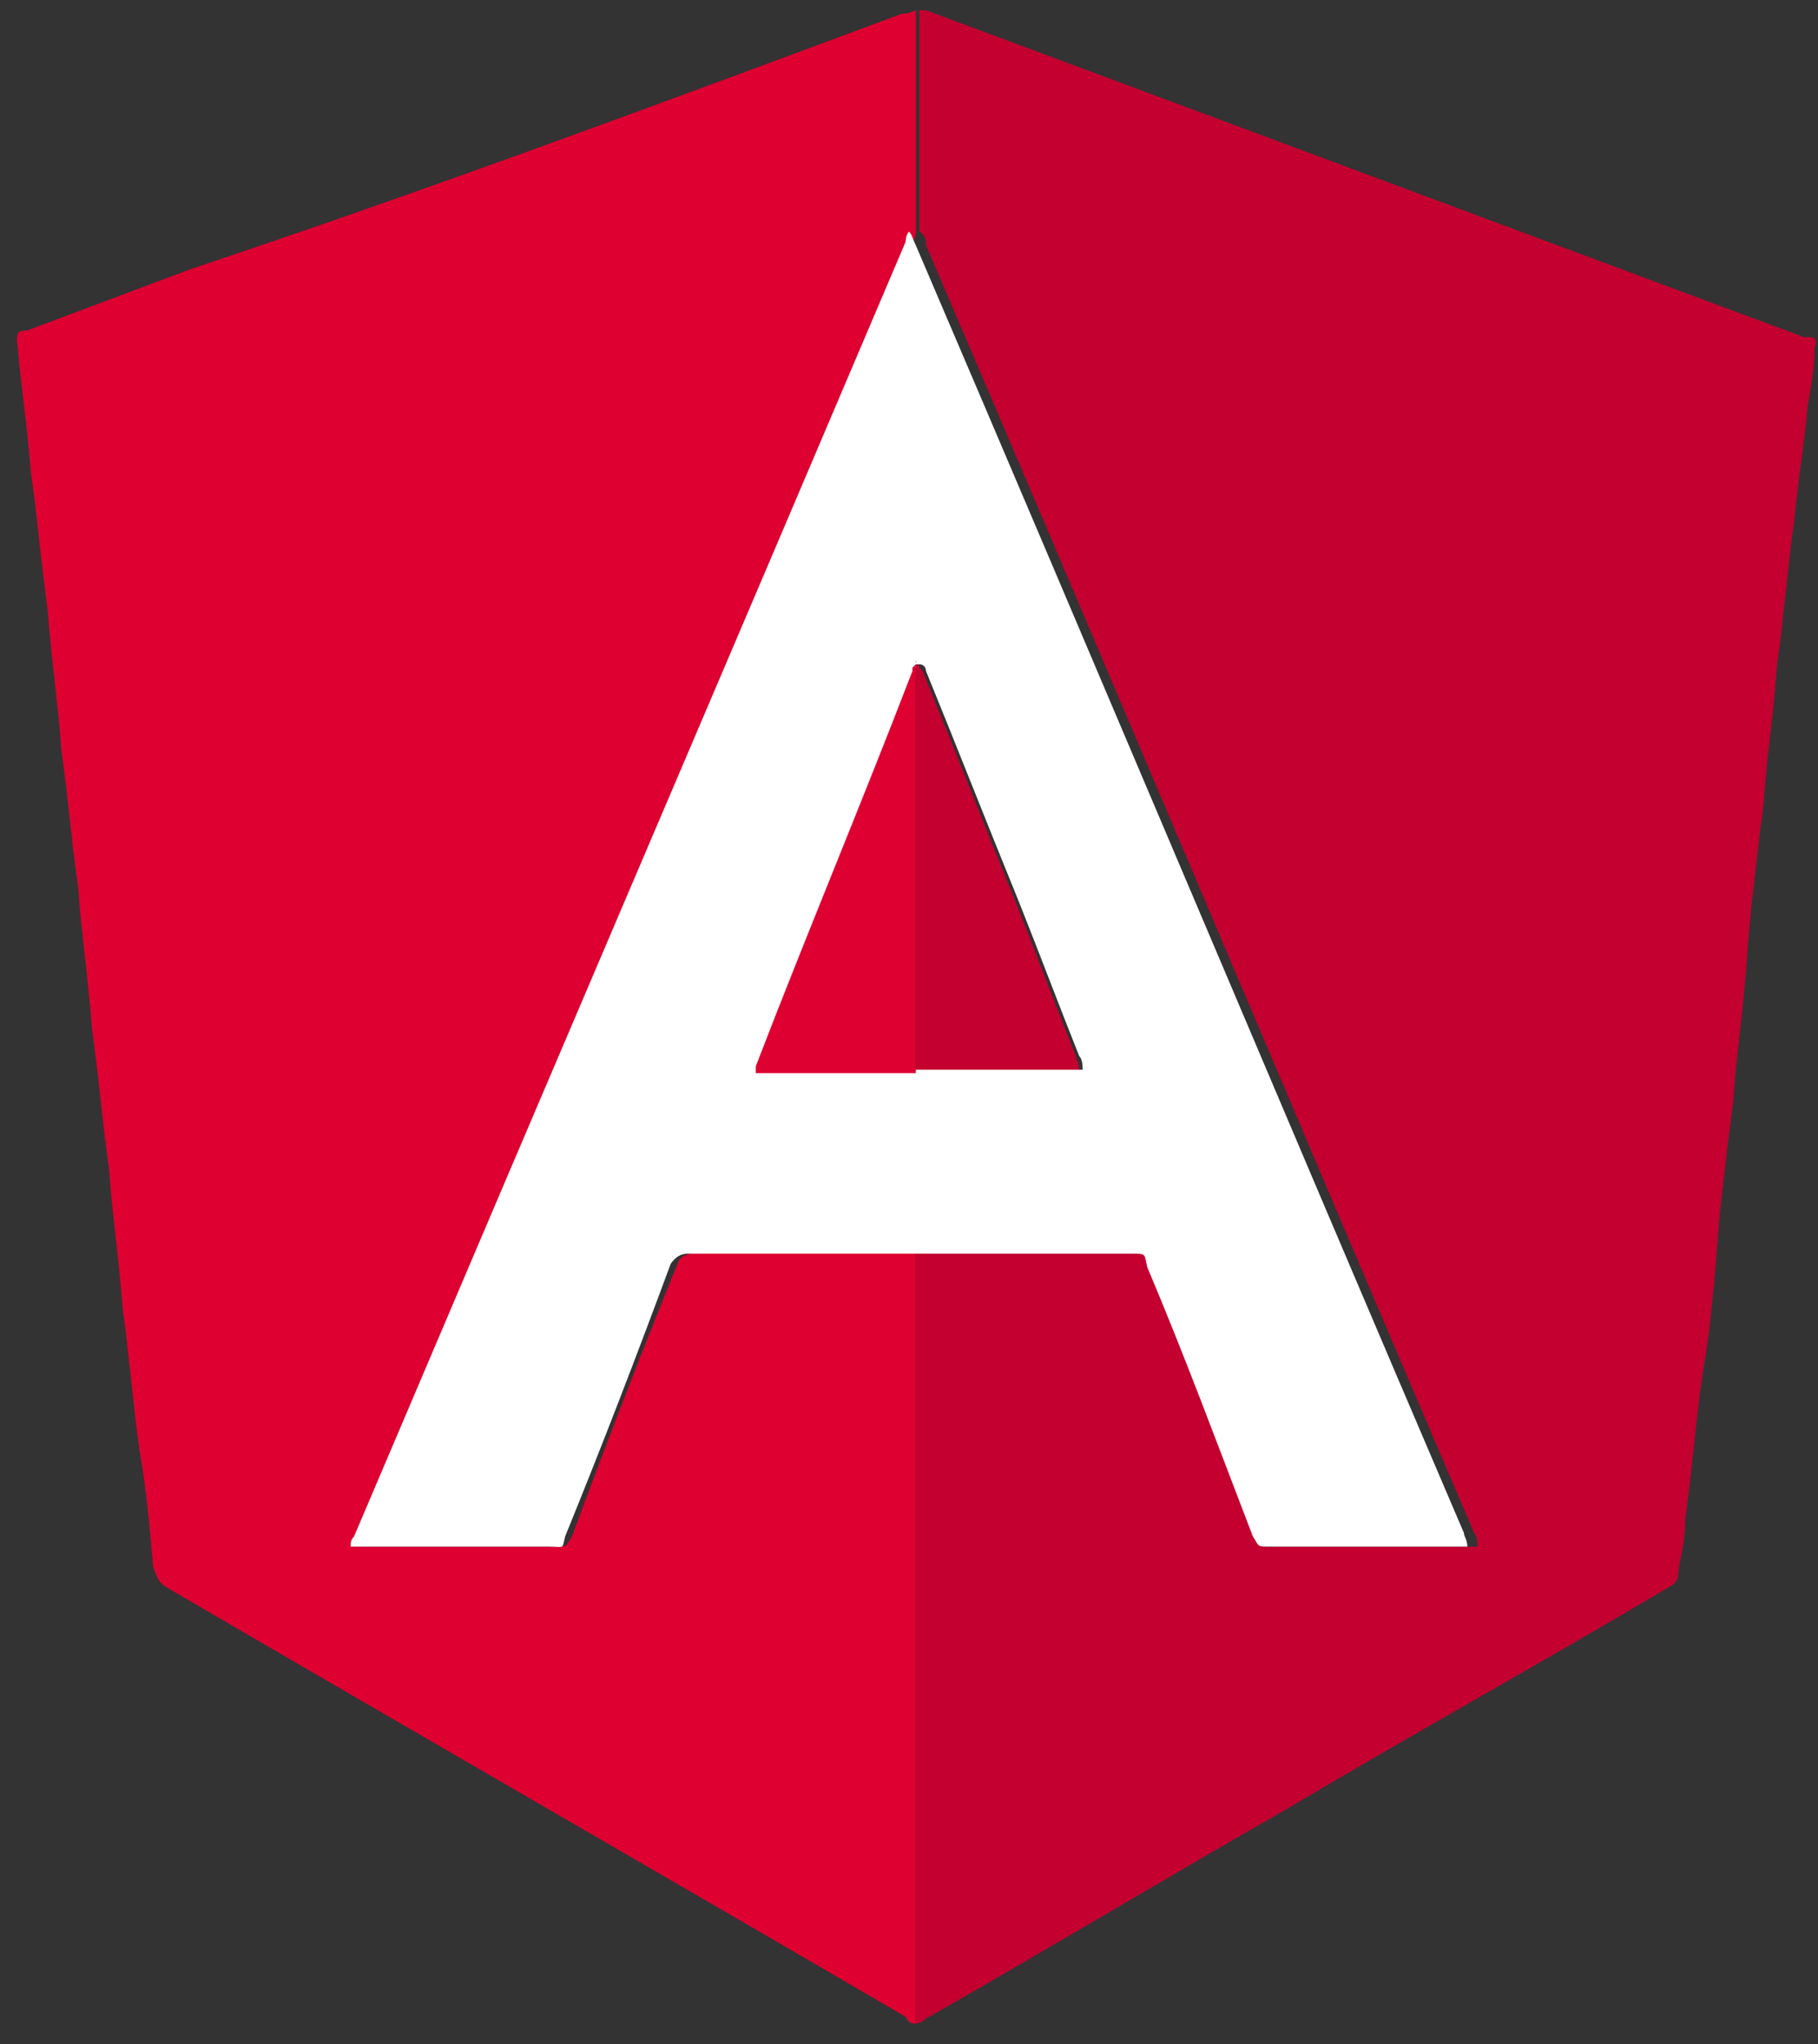
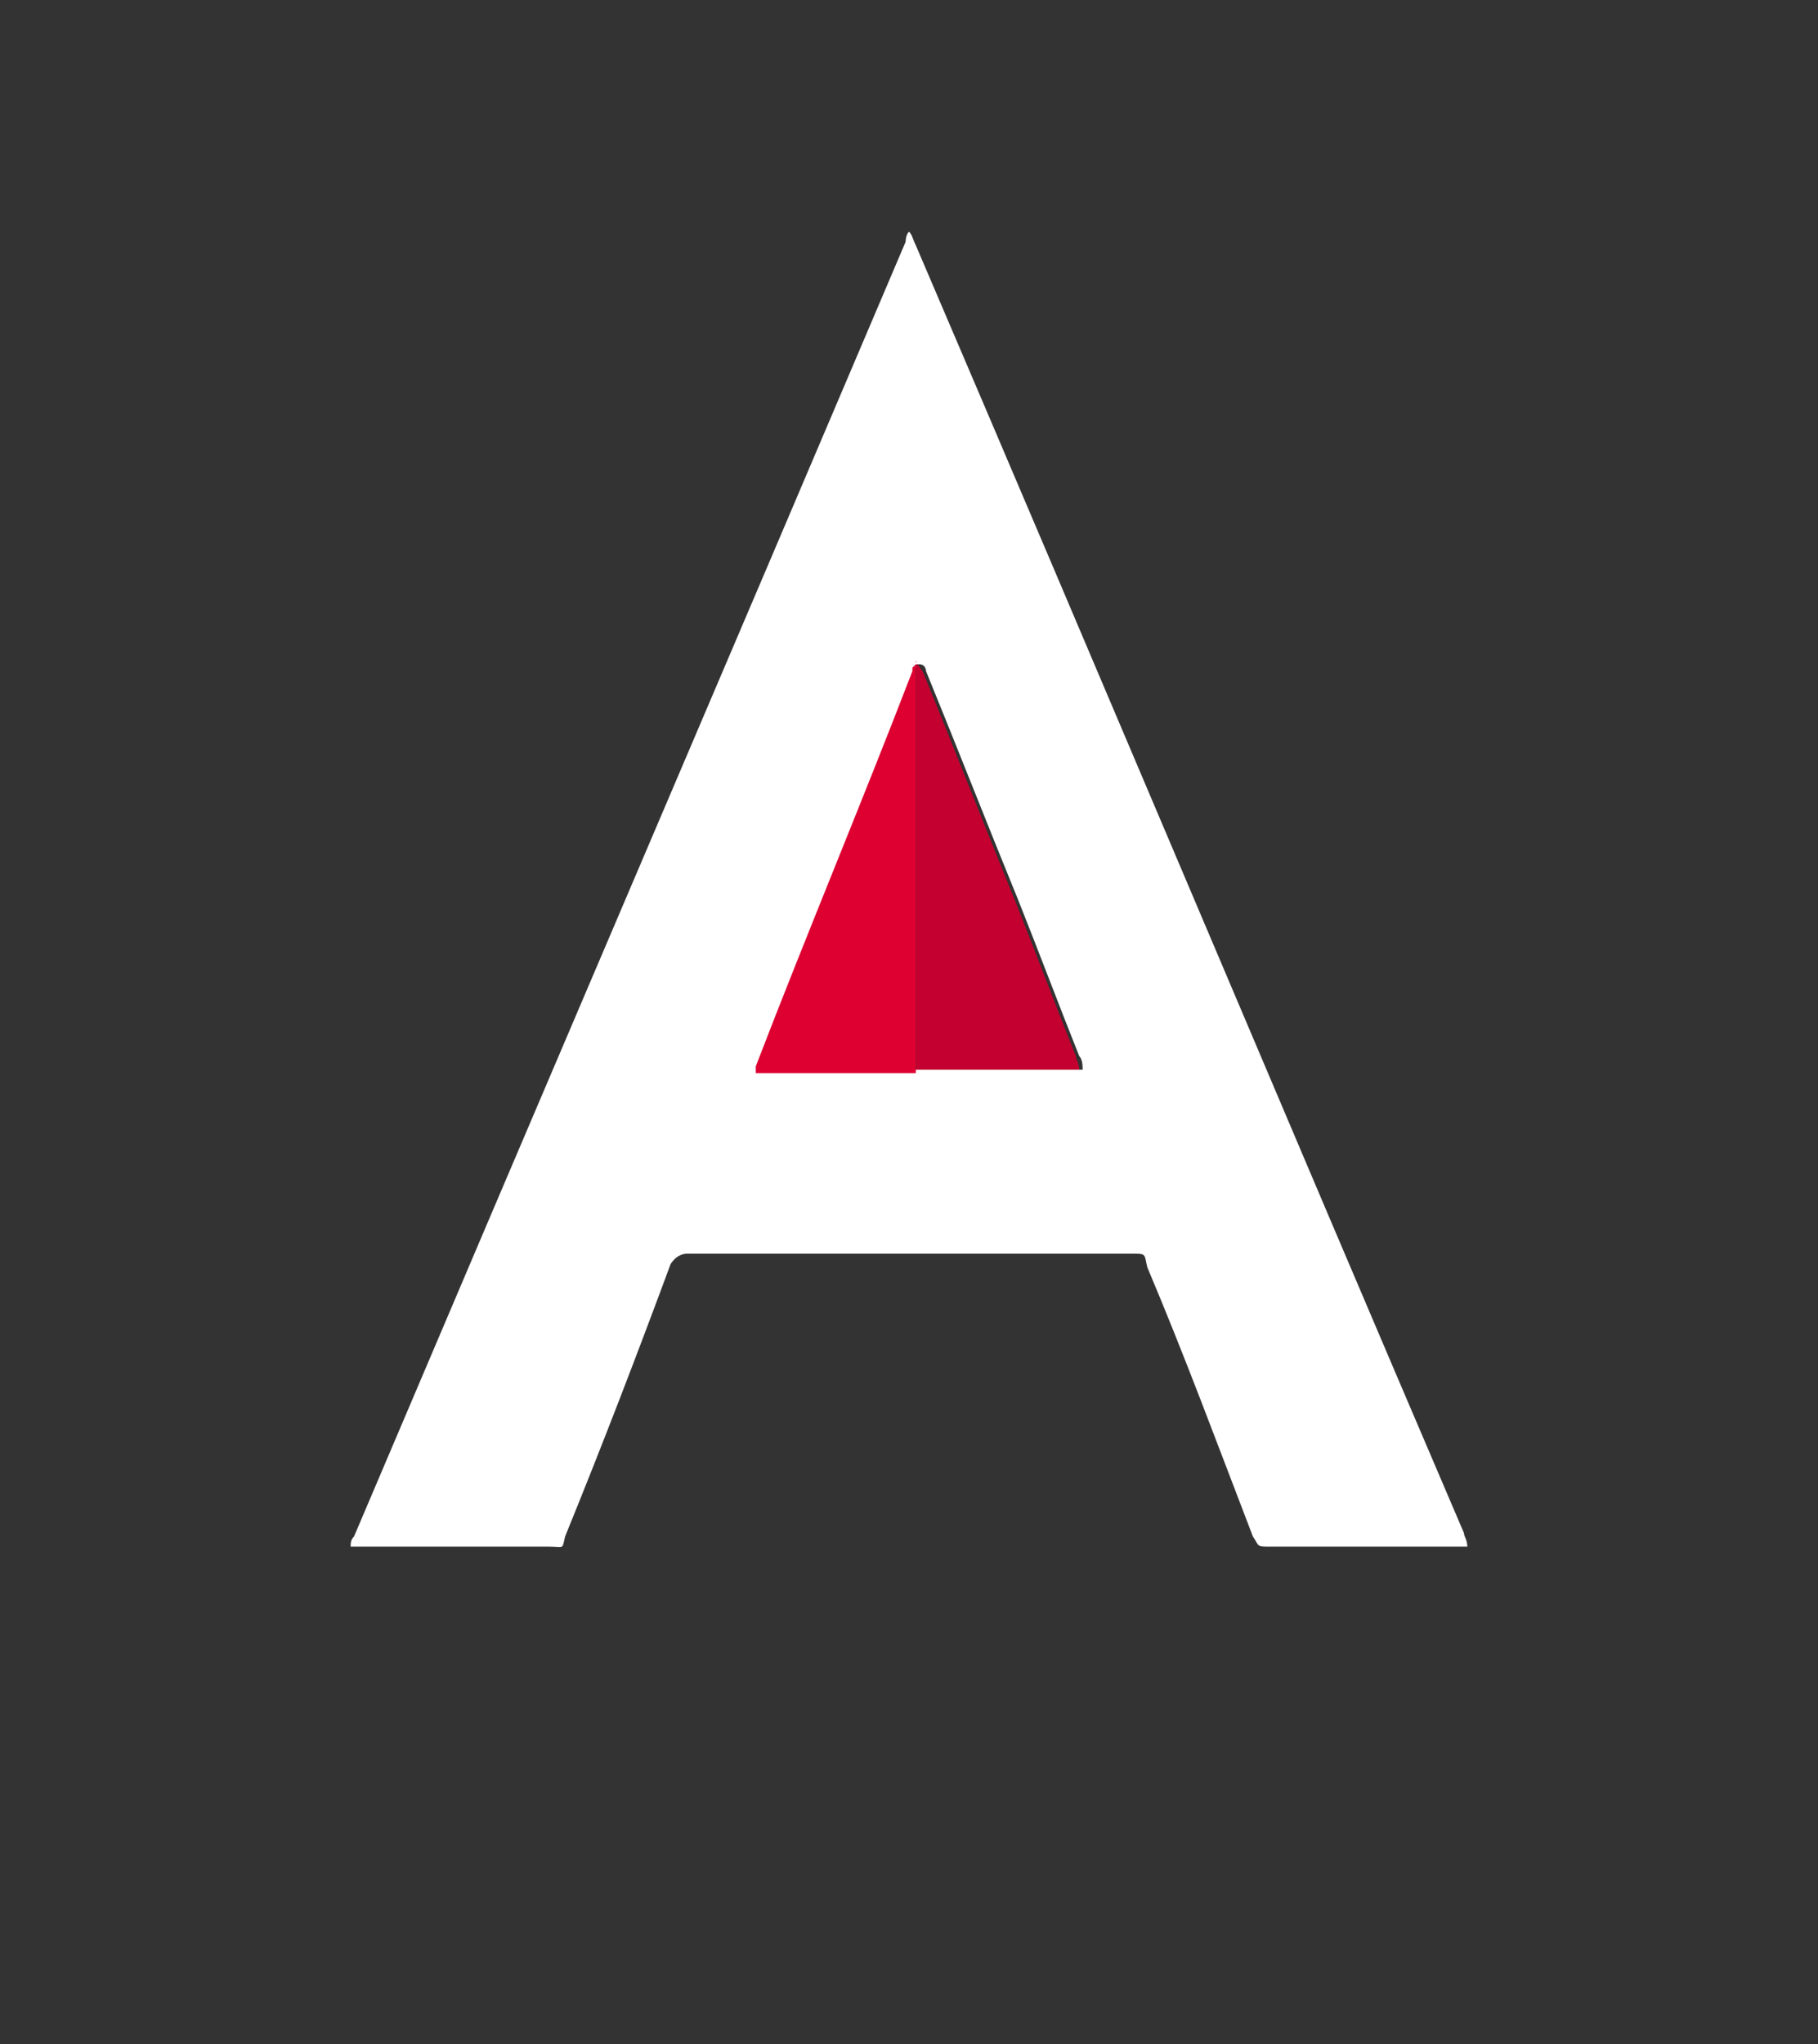
<svg xmlns="http://www.w3.org/2000/svg" version="1.1" viewBox="0 0 53.4 60">
  <rect x="0" y="0" width="53.4" height="60" fill="#333333" stroke="none" />
  <defs>
    <style>
      .cls-1 {
        fill: #c3002f;
      }

      .cls-2 {
        fill: #fff;
      }

      .cls-3 {
        fill: #dd0031;
      }
    </style>
  </defs>
  <g>
    <g id="Layer_1">
      <g>
-         <path class="cls-1" d="M26.9.3c.1,0,.2,0,.3,0,8.6,3.2,17.2,6.4,25.8,9.6,0,0,.1,0,.2,0,.1,0,.2.1.1.3,0,.6-.1,1.1-.2,1.7-.1,1.1-.3,2.3-.4,3.4-.2,1.4-.3,2.8-.5,4.2-.1,1.4-.3,2.7-.4,4.1-.2,1.6-.4,3.2-.5,4.7-.1,1.4-.3,2.7-.4,4.1-.2,1.6-.4,3.1-.5,4.7-.1,1.1-.2,2.2-.4,3.3-.2,1.4-.3,2.8-.5,4.2,0,.5-.1,1-.2,1.5,0,.3-.1.4-.3.5-3.7,2.2-7.5,4.3-11.2,6.5-3.5,2-7,4.1-10.5,6.1-.1,0-.2.2-.4.2,0-7.5,0-15.1,0-22.6.1,0,.2,0,.3,0,2.1,0,4.2,0,6.3,0,.4,0,.3,0,.5.4,1,2.6,2,5.3,3.1,7.9.1.4,0,.3.5.3,1.8,0,3.7,0,5.5,0,0,0,.2,0,.3,0,0-.1,0-.3-.1-.4-5.4-12.6-10.7-25.2-16.1-37.8,0-.1,0-.3-.2-.4,0-1,0-1.9,0-2.9,0-1.2,0-2.4,0-3.6Z" />
-         <path class="cls-3" d="M26.9,36.8c0,7.5,0,15.1,0,22.6-.1,0-.2,0-.3-.2-7.2-4.2-14.5-8.4-21.7-12.6-.2-.1-.3-.3-.4-.6-.1-1.1-.2-2.3-.4-3.4-.2-1.4-.3-2.8-.5-4.2-.1-1.4-.3-2.7-.4-4.1-.2-1.4-.3-2.7-.5-4.1-.1-1.4-.3-2.7-.4-4.1-.2-1.4-.3-2.7-.5-4.1-.1-1.4-.3-2.7-.4-4.1-.2-1.4-.3-2.7-.5-4.1-.1-1.3-.3-2.6-.4-3.8,0-.2,0-.3.3-.3,1.6-.6,3.2-1.2,4.8-1.8C12.5,5.6,19.5,3,26.5.4c.1,0,.2,0,.4-.1,0,1.2,0,2.4,0,3.6,0,1,0,1.9,0,2.9,0,0,0,.2-.1.3-5.4,12.7-10.8,25.3-16.2,38,0,.1-.1.2-.1.3,0,0,.2,0,.3,0,1.8,0,3.6,0,5.5,0,.4,0,.3,0,.5-.3,1-2.7,2-5.3,3.1-8q.1-.3.5-.3c2.1,0,4.2,0,6.4,0,.1,0,.2,0,.3,0Z" />
        <path class="cls-2" d="M26.9,36.8c-.1,0-.2,0-.3,0-2.1,0-4.2,0-6.4,0q-.3,0-.5.3c-1,2.7-2,5.3-3.1,8-.1.4,0,.3-.5.3-1.8,0-3.6,0-5.5,0-.1,0-.2,0-.3,0,0-.1,0-.2.1-.3,5.4-12.7,10.8-25.3,16.2-38,0,0,0-.2.1-.3.1.1.1.2.2.4,5.4,12.6,10.7,25.2,16.1,37.8,0,.1.1.2.1.4,0,0-.2,0-.3,0-1.8,0-3.7,0-5.5,0-.4,0-.3,0-.5-.3-1-2.6-2-5.3-3.1-7.9-.1-.4,0-.4-.5-.4-2.1,0-4.2,0-6.3,0-.1,0-.2,0-.3,0ZM26.9,19.5c0,0,0,0,0,.1-1.5,3.9-3.1,7.7-4.6,11.6,0,0,0,.1,0,.2,1.2,0,2.4,0,3.6,0,.4,0,.8,0,1.1,0,0,0,.1,0,.2,0,1.5,0,2.9,0,4.4,0,0,0,.2,0,.2,0,0-.1,0-.3-.1-.4-.6-1.5-1.2-3.1-1.8-4.6-.9-2.2-1.8-4.5-2.7-6.7,0,0,0-.2-.2-.2Z" />
        <path class="cls-1" d="M26.9,19.5c.1,0,.1.1.2.2.9,2.2,1.8,4.5,2.7,6.7.6,1.5,1.2,3.1,1.8,4.6,0,.1.1.2.1.4,0,0-.1,0-.2,0-1.5,0-2.9,0-4.4,0,0,0-.1,0-.2,0,0-4,0-8,0-12Z" />
        <path class="cls-3" d="M26.9,19.5c0,4,0,8,0,12-.4,0-.8,0-1.1,0-1.2,0-2.4,0-3.6,0,0-.1,0-.2,0-.2,1.5-3.9,3.1-7.7,4.6-11.6,0,0,0-.1,0-.1Z" />
      </g>
    </g>
  </g>
</svg>